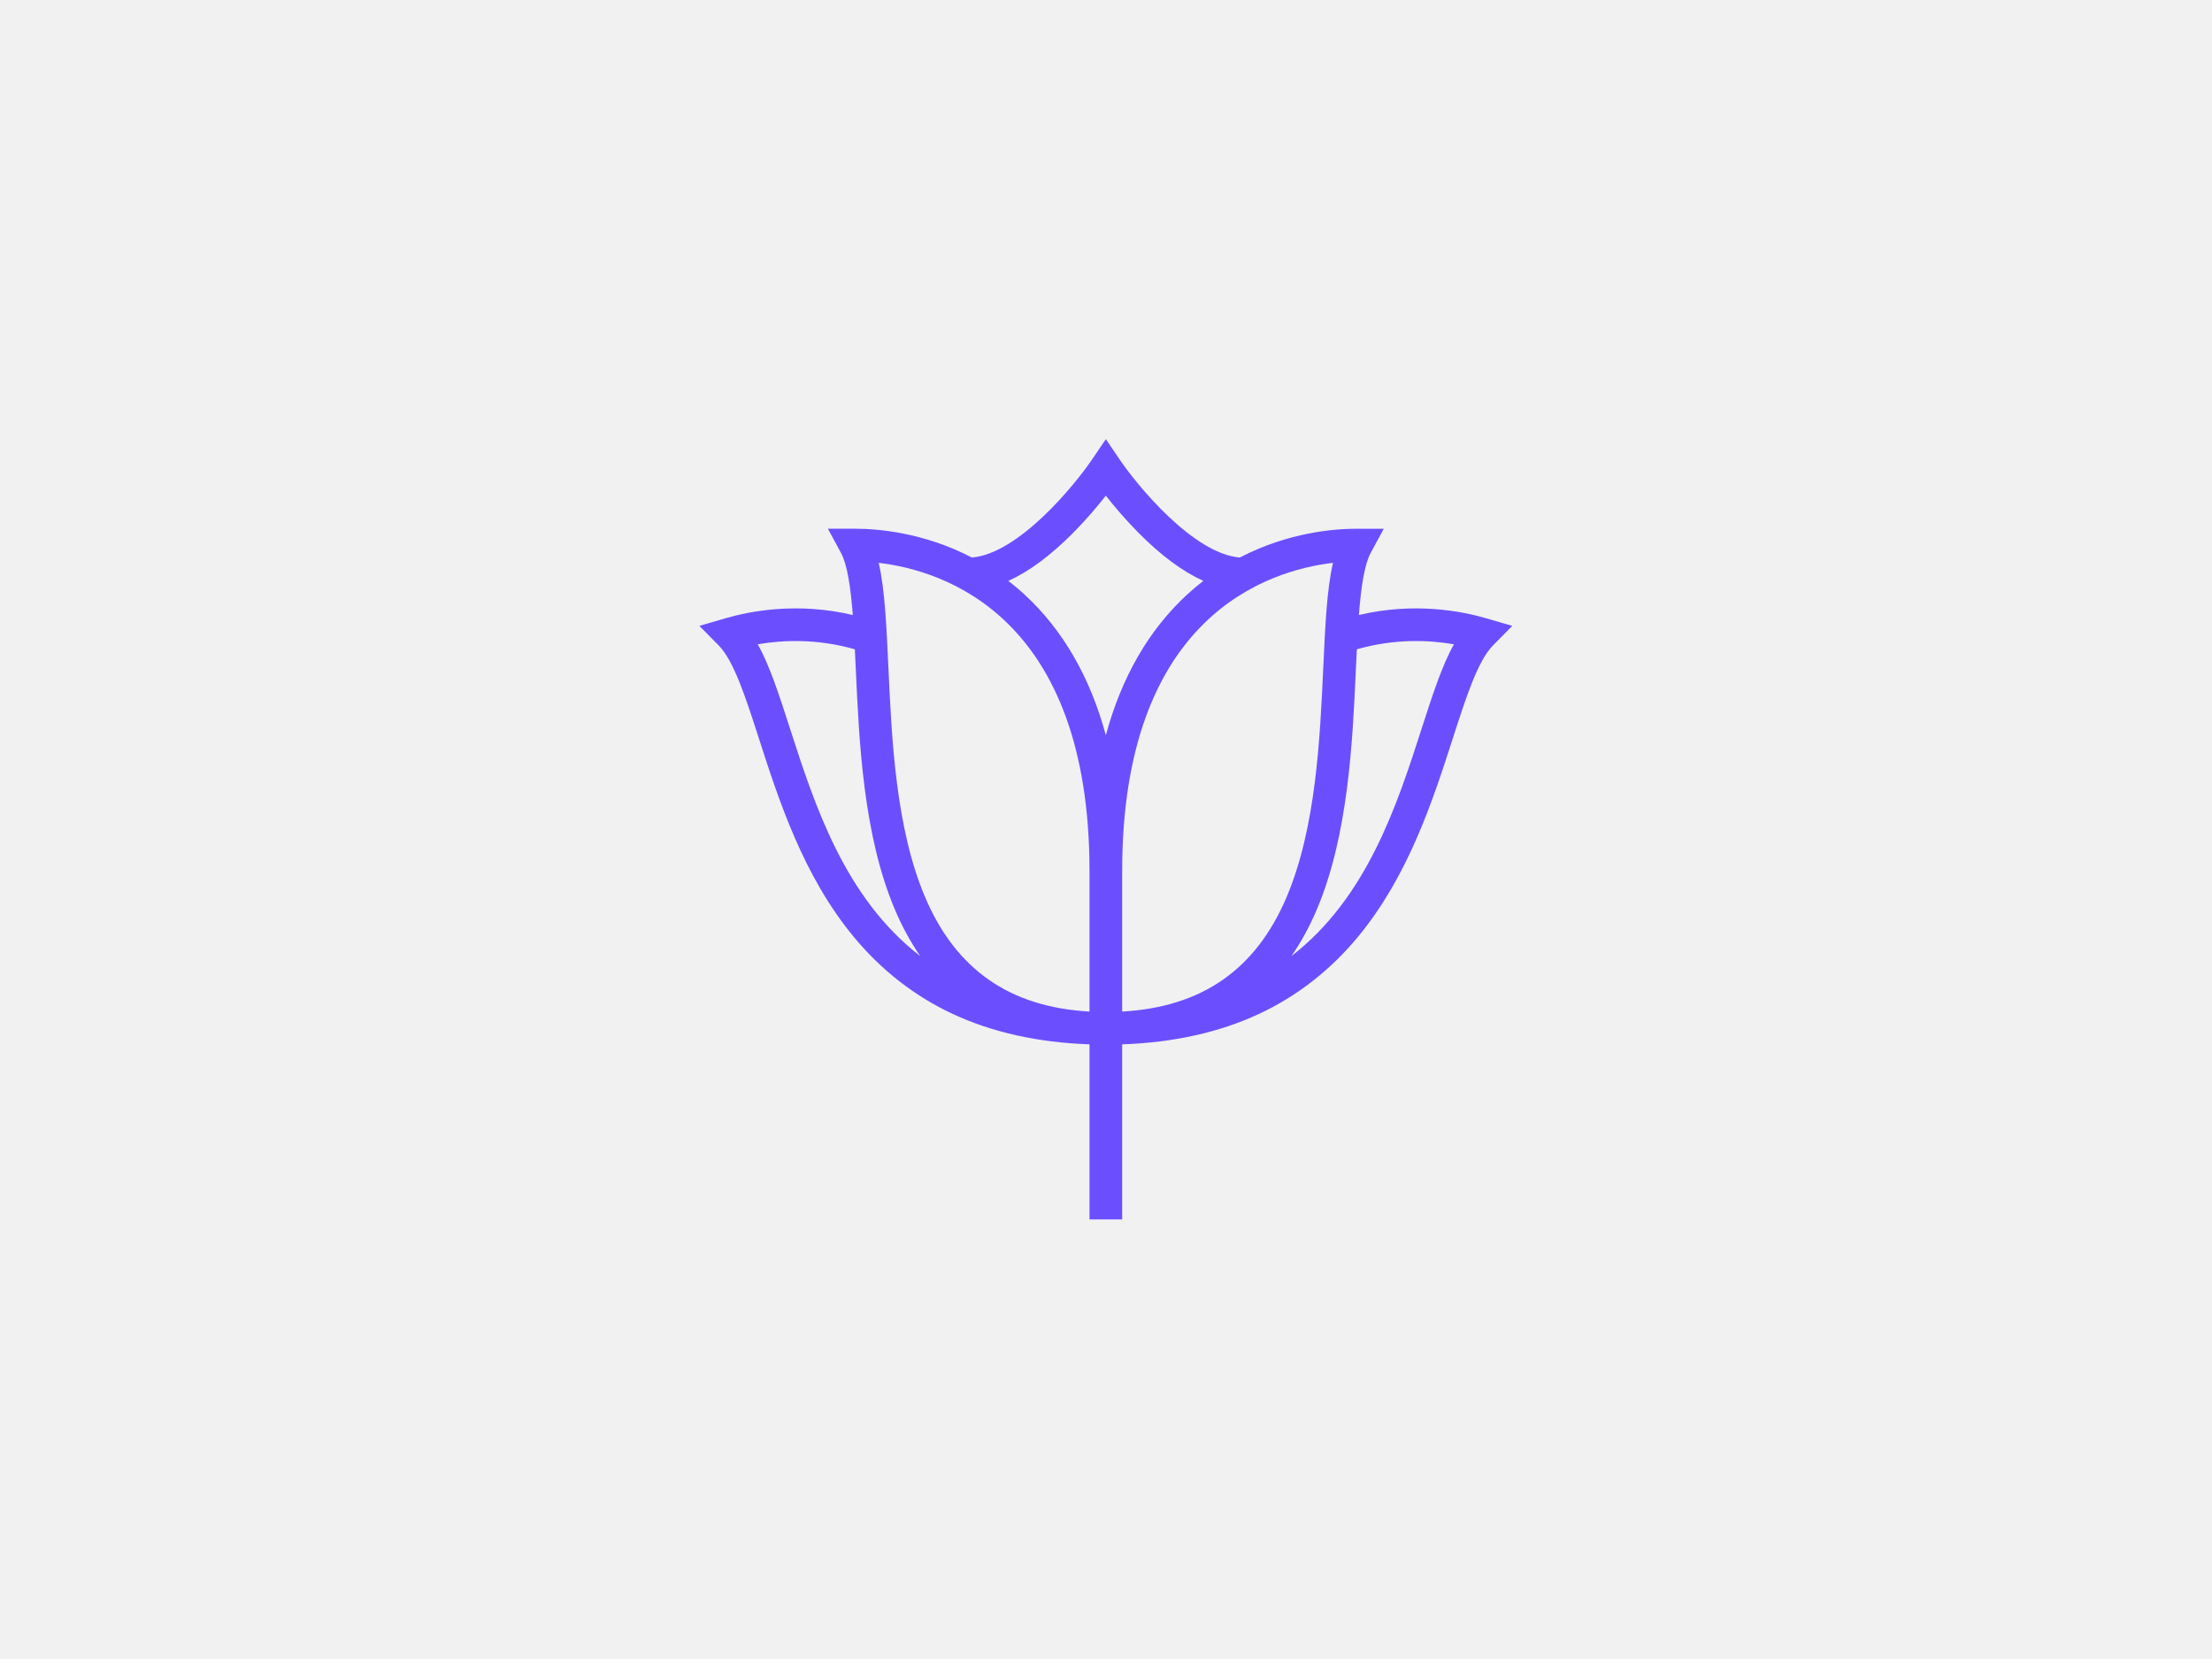
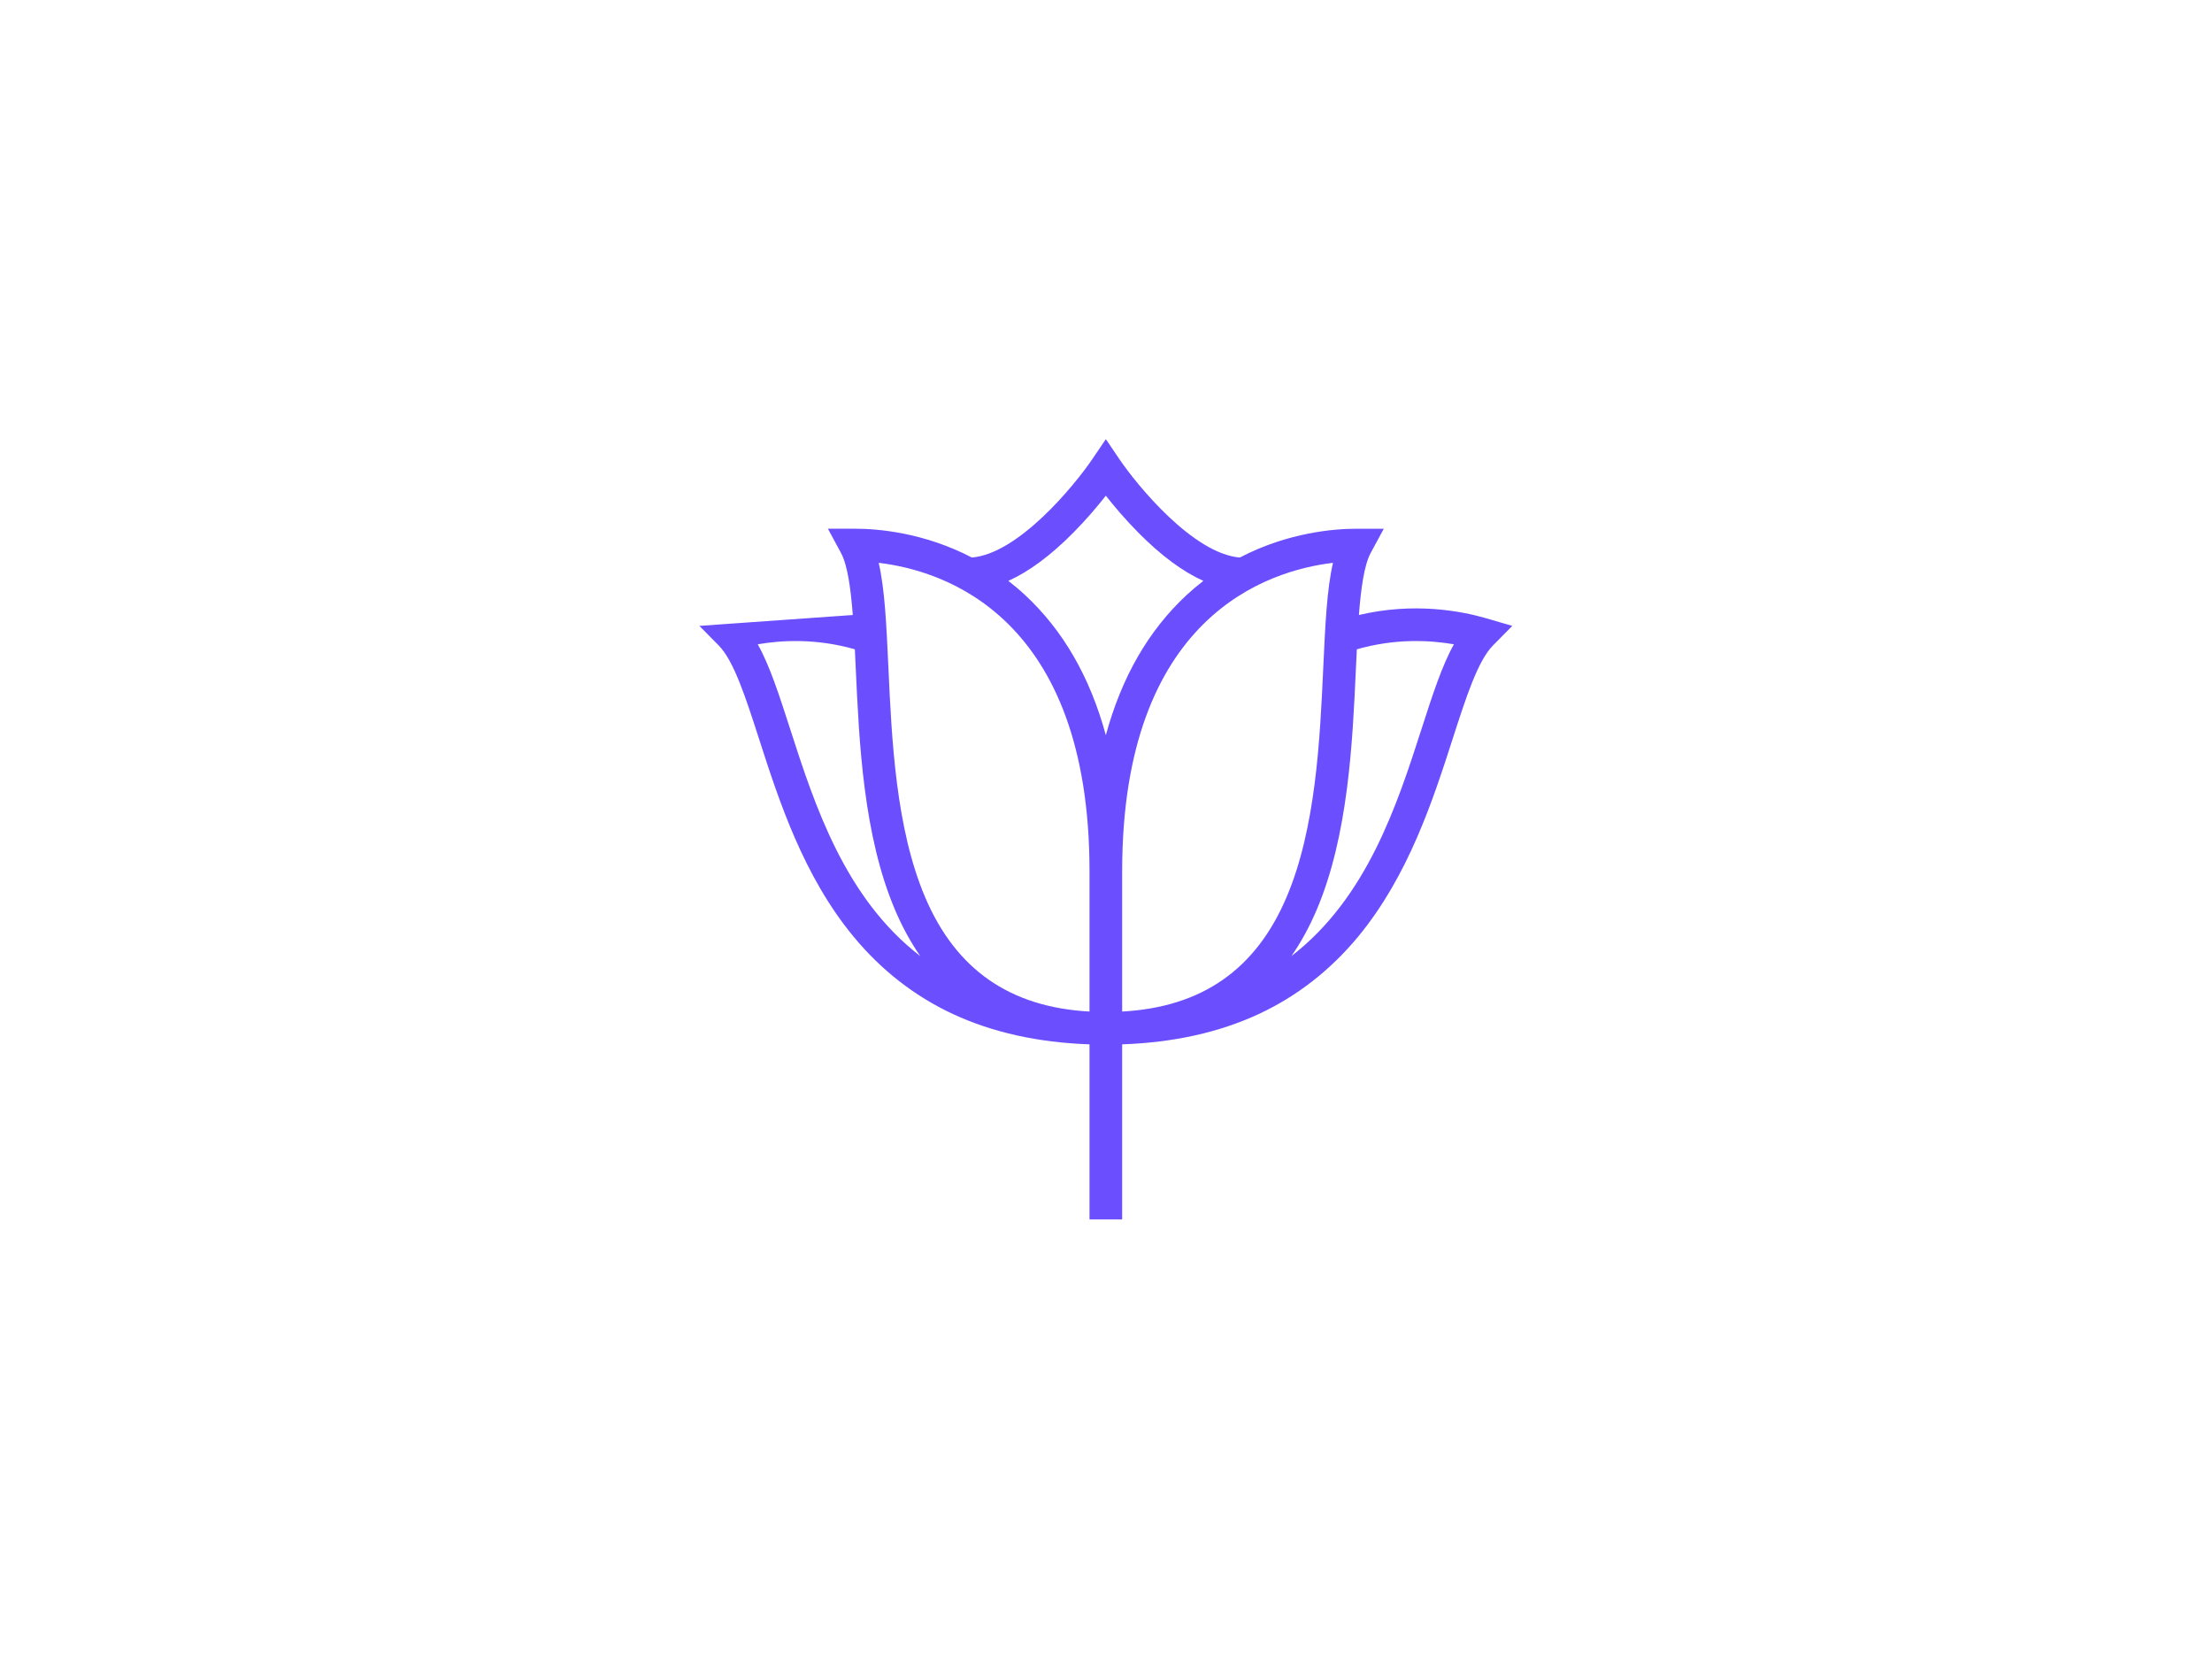
<svg xmlns="http://www.w3.org/2000/svg" width="136px" height="102px" viewBox="0 0 136 102" version="1.1">
  <title>ICON</title>
  <desc>Created with Sketch.</desc>
  <g id="PAGES" stroke="none" stroke-width="1" fill="none" fill-rule="evenodd">
    <g id="OBITUARIES" transform="translate(-264, -466)">
      <g id="PAGE" transform="translate(0, 310)">
        <g id="IMAGE-Copy-5" transform="translate(264, 156)">
          <g id="IMAGE">
            <g id="ICON">
-               <rect id="Rectangle" fill="#F1F1F1" x="0" y="0" width="136" height="102" />
-               <path d="M87.4,44.819 C85.902,49.466 84.051,55.198 79.4,58.782 C79.99,57.934 80.507,56.987 80.952,55.942 C82.894,51.371 83.156,45.688 83.365,41.12 C83.385,40.716 83.403,40.315 83.423,39.921 C85.758,39.252 87.87,39.35 89.391,39.613 C88.654,40.932 88.077,42.718 87.4,44.819 L87.4,44.819 Z M68.994,62.193 L68.994,53.559 C68.994,37.873 77.979,35.074 81.956,34.605 C81.58,36.224 81.479,38.428 81.359,41.028 C81.157,45.435 80.905,50.919 79.103,55.157 C77.21,59.611 73.898,61.921 68.994,62.193 L68.994,62.193 Z M67.99,45.203 C67.023,41.635 65.359,38.747 63.011,36.572 C62.678,36.263 62.338,35.978 61.996,35.714 C63.267,35.142 64.603,34.152 65.993,32.748 C66.81,31.924 67.498,31.103 67.99,30.476 C68.483,31.103 69.171,31.924 69.988,32.748 C71.378,34.152 72.714,35.142 73.985,35.714 C73.643,35.978 73.303,36.263 72.969,36.572 C70.62,38.747 68.958,41.635 67.99,45.203 L67.99,45.203 Z M66.986,62.193 C62.083,61.921 58.77,59.611 56.877,55.157 C55.075,50.919 54.823,45.435 54.621,41.028 C54.501,38.428 54.4,36.224 54.025,34.605 C58.002,35.074 66.986,37.873 66.986,53.559 L66.986,62.193 Z M48.58,44.819 C47.903,42.718 47.327,40.932 46.589,39.613 C48.11,39.35 50.223,39.252 52.558,39.921 C52.578,40.315 52.596,40.716 52.615,41.12 C52.825,45.688 53.086,51.371 55.029,55.942 C55.473,56.987 55.991,57.934 56.58,58.783 C51.929,55.199 50.079,49.466 48.58,44.819 L48.58,44.819 Z M91.363,38.01 C89.833,37.565 86.932,37.013 83.549,37.812 C83.679,36.123 83.881,34.725 84.278,33.989 L85.079,32.508 L83.395,32.508 C82.064,32.508 79.214,32.722 76.226,34.278 C73.364,34.041 69.932,29.865 68.822,28.228 L67.991,27 L67.159,28.227 C66.048,29.865 62.615,34.041 59.754,34.278 C56.767,32.722 53.916,32.507 52.586,32.507 L50.902,32.507 L51.703,33.989 C52.1,34.724 52.302,36.122 52.432,37.812 C49.049,37.013 46.148,37.565 44.617,38.01 L43,38.481 L44.184,39.68 C45.119,40.628 45.837,42.855 46.67,45.435 C47.877,49.18 49.38,53.84 52.48,57.588 C54.187,59.654 56.243,61.254 58.59,62.346 C61.017,63.476 63.838,64.1 66.986,64.209 L66.986,74.975 L68.994,74.975 L68.994,64.209 C72.143,64.1 74.964,63.476 77.391,62.346 C79.738,61.254 81.793,59.654 83.501,57.589 C86.6,53.84 88.104,49.18 89.311,45.436 C90.143,42.855 90.861,40.628 91.797,39.68 L92.981,38.481 L91.363,38.01 Z" id="Fill-1" fill="#6B4FFF" />
+               <path d="M87.4,44.819 C85.902,49.466 84.051,55.198 79.4,58.782 C79.99,57.934 80.507,56.987 80.952,55.942 C82.894,51.371 83.156,45.688 83.365,41.12 C83.385,40.716 83.403,40.315 83.423,39.921 C85.758,39.252 87.87,39.35 89.391,39.613 C88.654,40.932 88.077,42.718 87.4,44.819 L87.4,44.819 Z M68.994,62.193 L68.994,53.559 C68.994,37.873 77.979,35.074 81.956,34.605 C81.58,36.224 81.479,38.428 81.359,41.028 C81.157,45.435 80.905,50.919 79.103,55.157 C77.21,59.611 73.898,61.921 68.994,62.193 L68.994,62.193 Z M67.99,45.203 C67.023,41.635 65.359,38.747 63.011,36.572 C62.678,36.263 62.338,35.978 61.996,35.714 C63.267,35.142 64.603,34.152 65.993,32.748 C66.81,31.924 67.498,31.103 67.99,30.476 C68.483,31.103 69.171,31.924 69.988,32.748 C71.378,34.152 72.714,35.142 73.985,35.714 C73.643,35.978 73.303,36.263 72.969,36.572 C70.62,38.747 68.958,41.635 67.99,45.203 L67.99,45.203 Z M66.986,62.193 C62.083,61.921 58.77,59.611 56.877,55.157 C55.075,50.919 54.823,45.435 54.621,41.028 C54.501,38.428 54.4,36.224 54.025,34.605 C58.002,35.074 66.986,37.873 66.986,53.559 L66.986,62.193 Z M48.58,44.819 C47.903,42.718 47.327,40.932 46.589,39.613 C48.11,39.35 50.223,39.252 52.558,39.921 C52.578,40.315 52.596,40.716 52.615,41.12 C52.825,45.688 53.086,51.371 55.029,55.942 C55.473,56.987 55.991,57.934 56.58,58.783 C51.929,55.199 50.079,49.466 48.58,44.819 L48.58,44.819 Z M91.363,38.01 C89.833,37.565 86.932,37.013 83.549,37.812 C83.679,36.123 83.881,34.725 84.278,33.989 L85.079,32.508 L83.395,32.508 C82.064,32.508 79.214,32.722 76.226,34.278 C73.364,34.041 69.932,29.865 68.822,28.228 L67.991,27 L67.159,28.227 C66.048,29.865 62.615,34.041 59.754,34.278 C56.767,32.722 53.916,32.507 52.586,32.507 L50.902,32.507 L51.703,33.989 C52.1,34.724 52.302,36.122 52.432,37.812 L43,38.481 L44.184,39.68 C45.119,40.628 45.837,42.855 46.67,45.435 C47.877,49.18 49.38,53.84 52.48,57.588 C54.187,59.654 56.243,61.254 58.59,62.346 C61.017,63.476 63.838,64.1 66.986,64.209 L66.986,74.975 L68.994,74.975 L68.994,64.209 C72.143,64.1 74.964,63.476 77.391,62.346 C79.738,61.254 81.793,59.654 83.501,57.589 C86.6,53.84 88.104,49.18 89.311,45.436 C90.143,42.855 90.861,40.628 91.797,39.68 L92.981,38.481 L91.363,38.01 Z" id="Fill-1" fill="#6B4FFF" />
            </g>
          </g>
        </g>
      </g>
    </g>
  </g>
</svg>